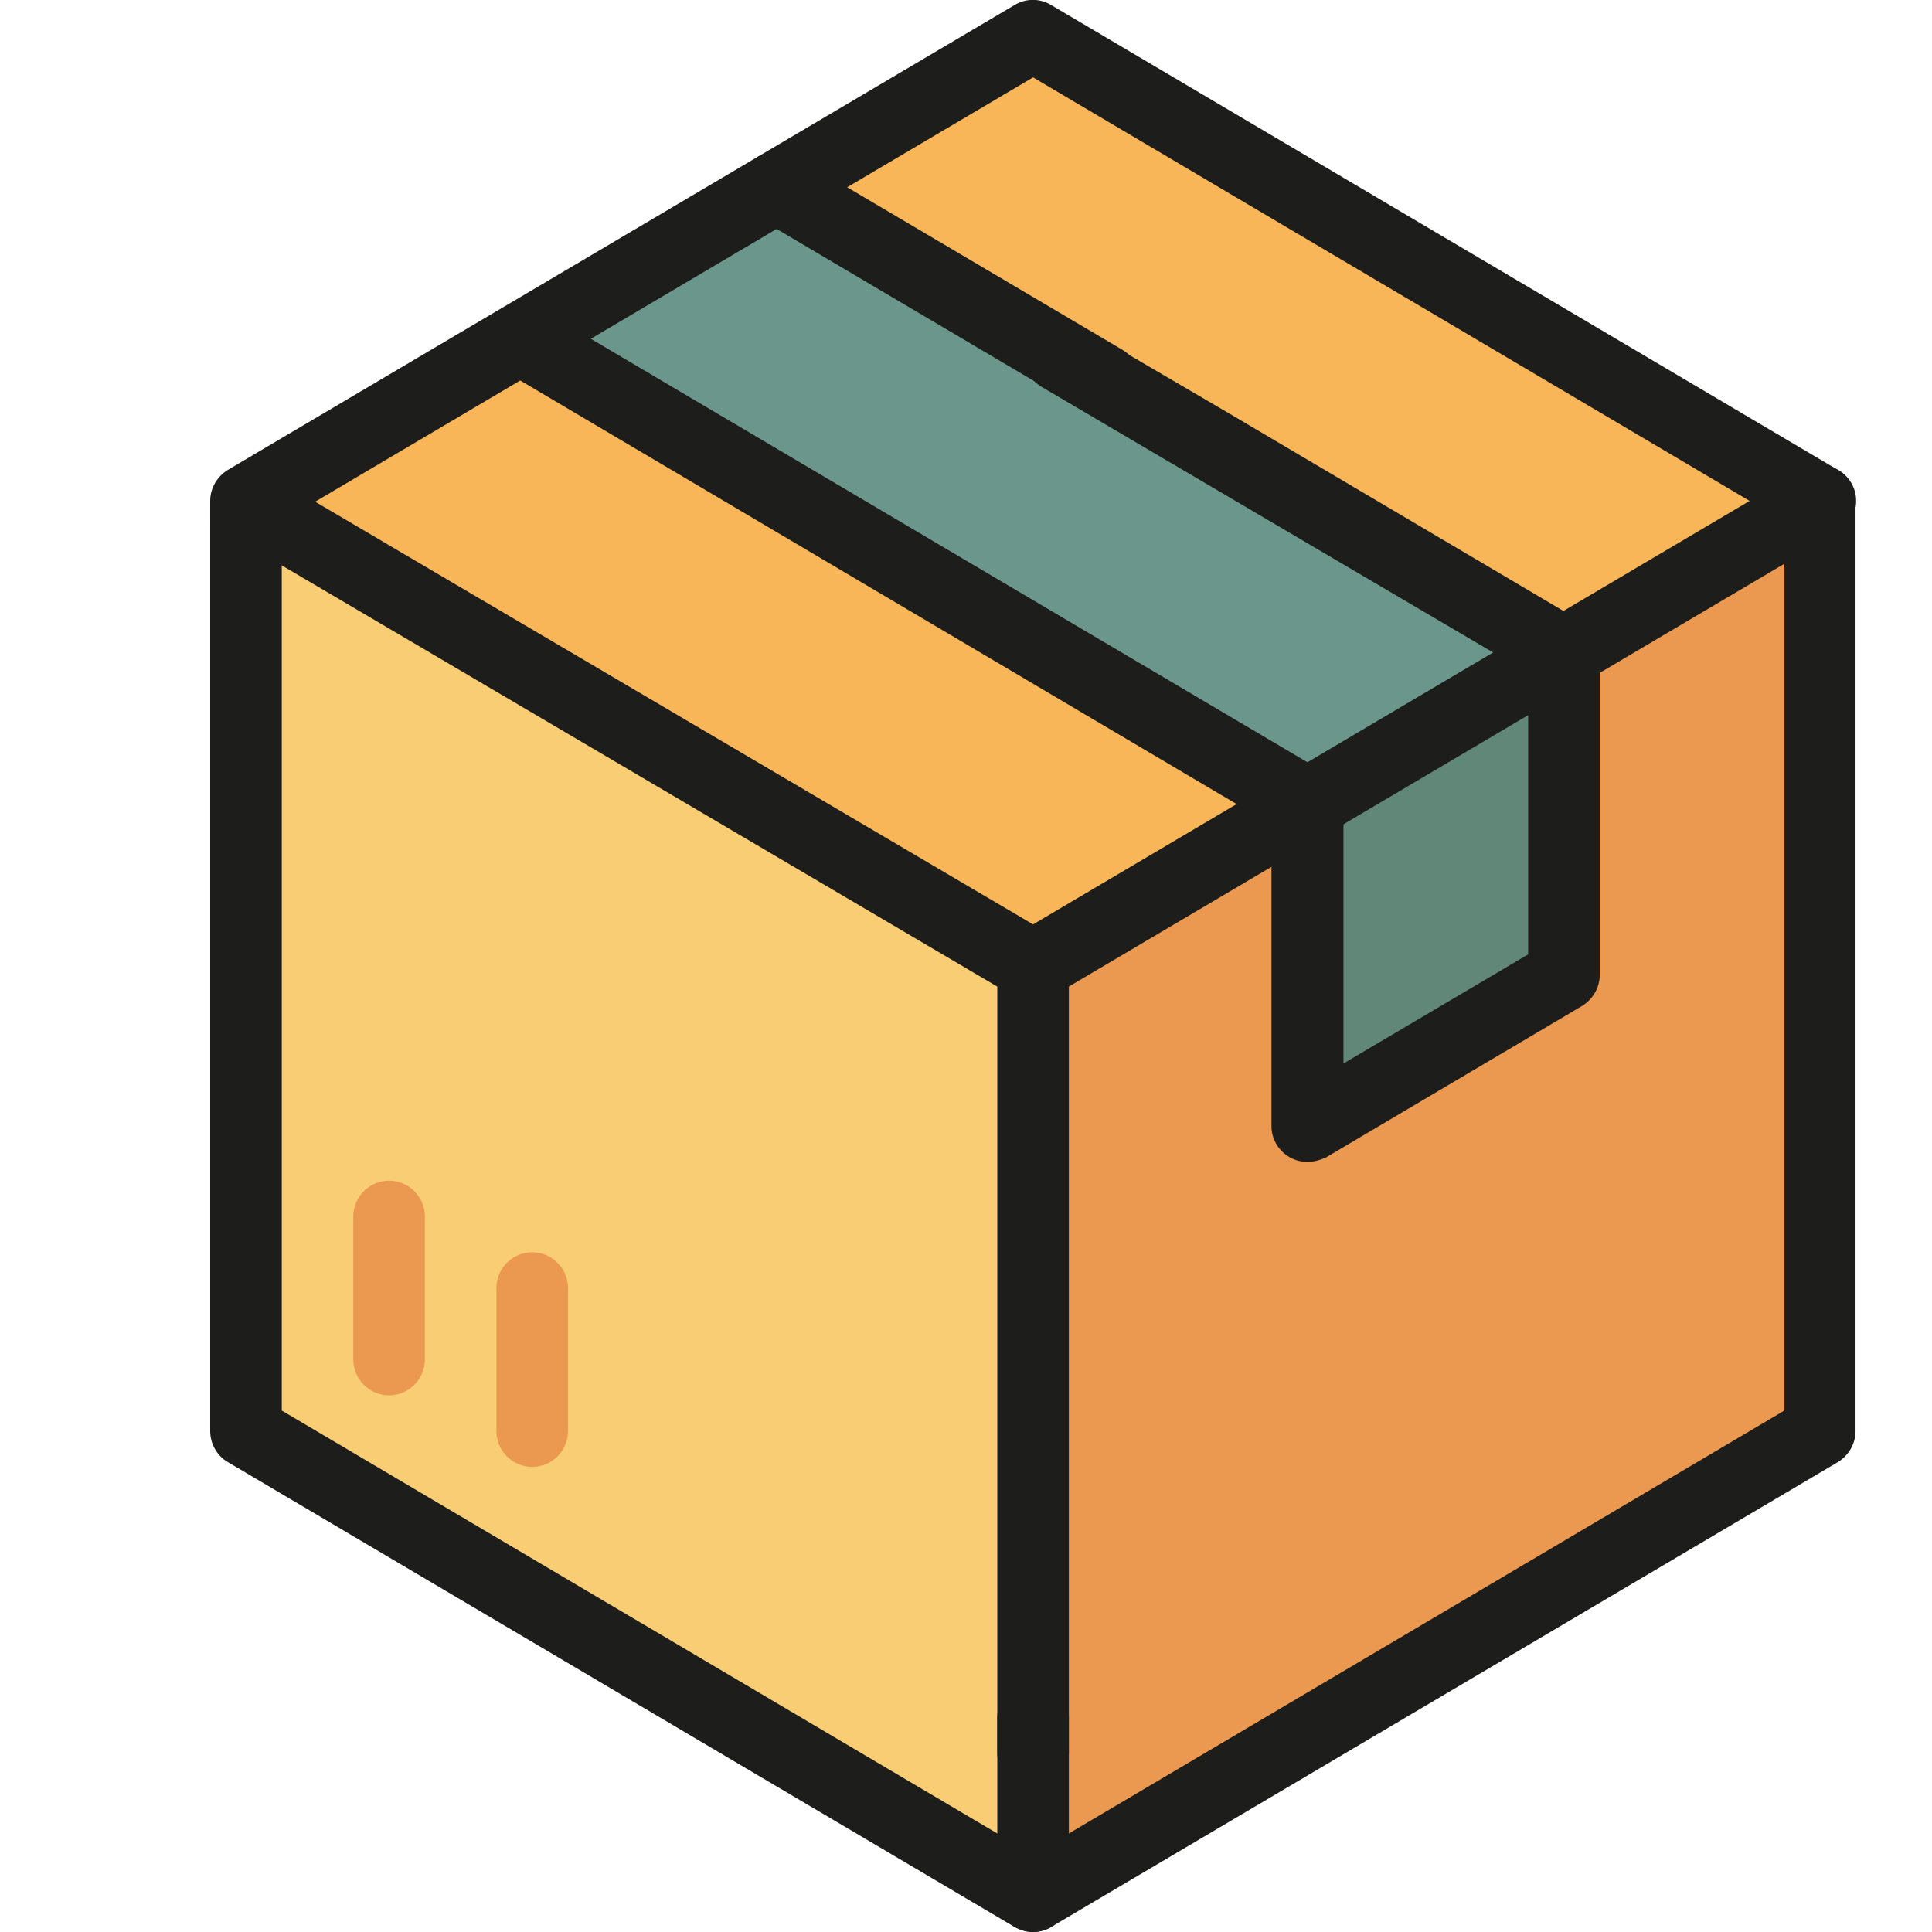
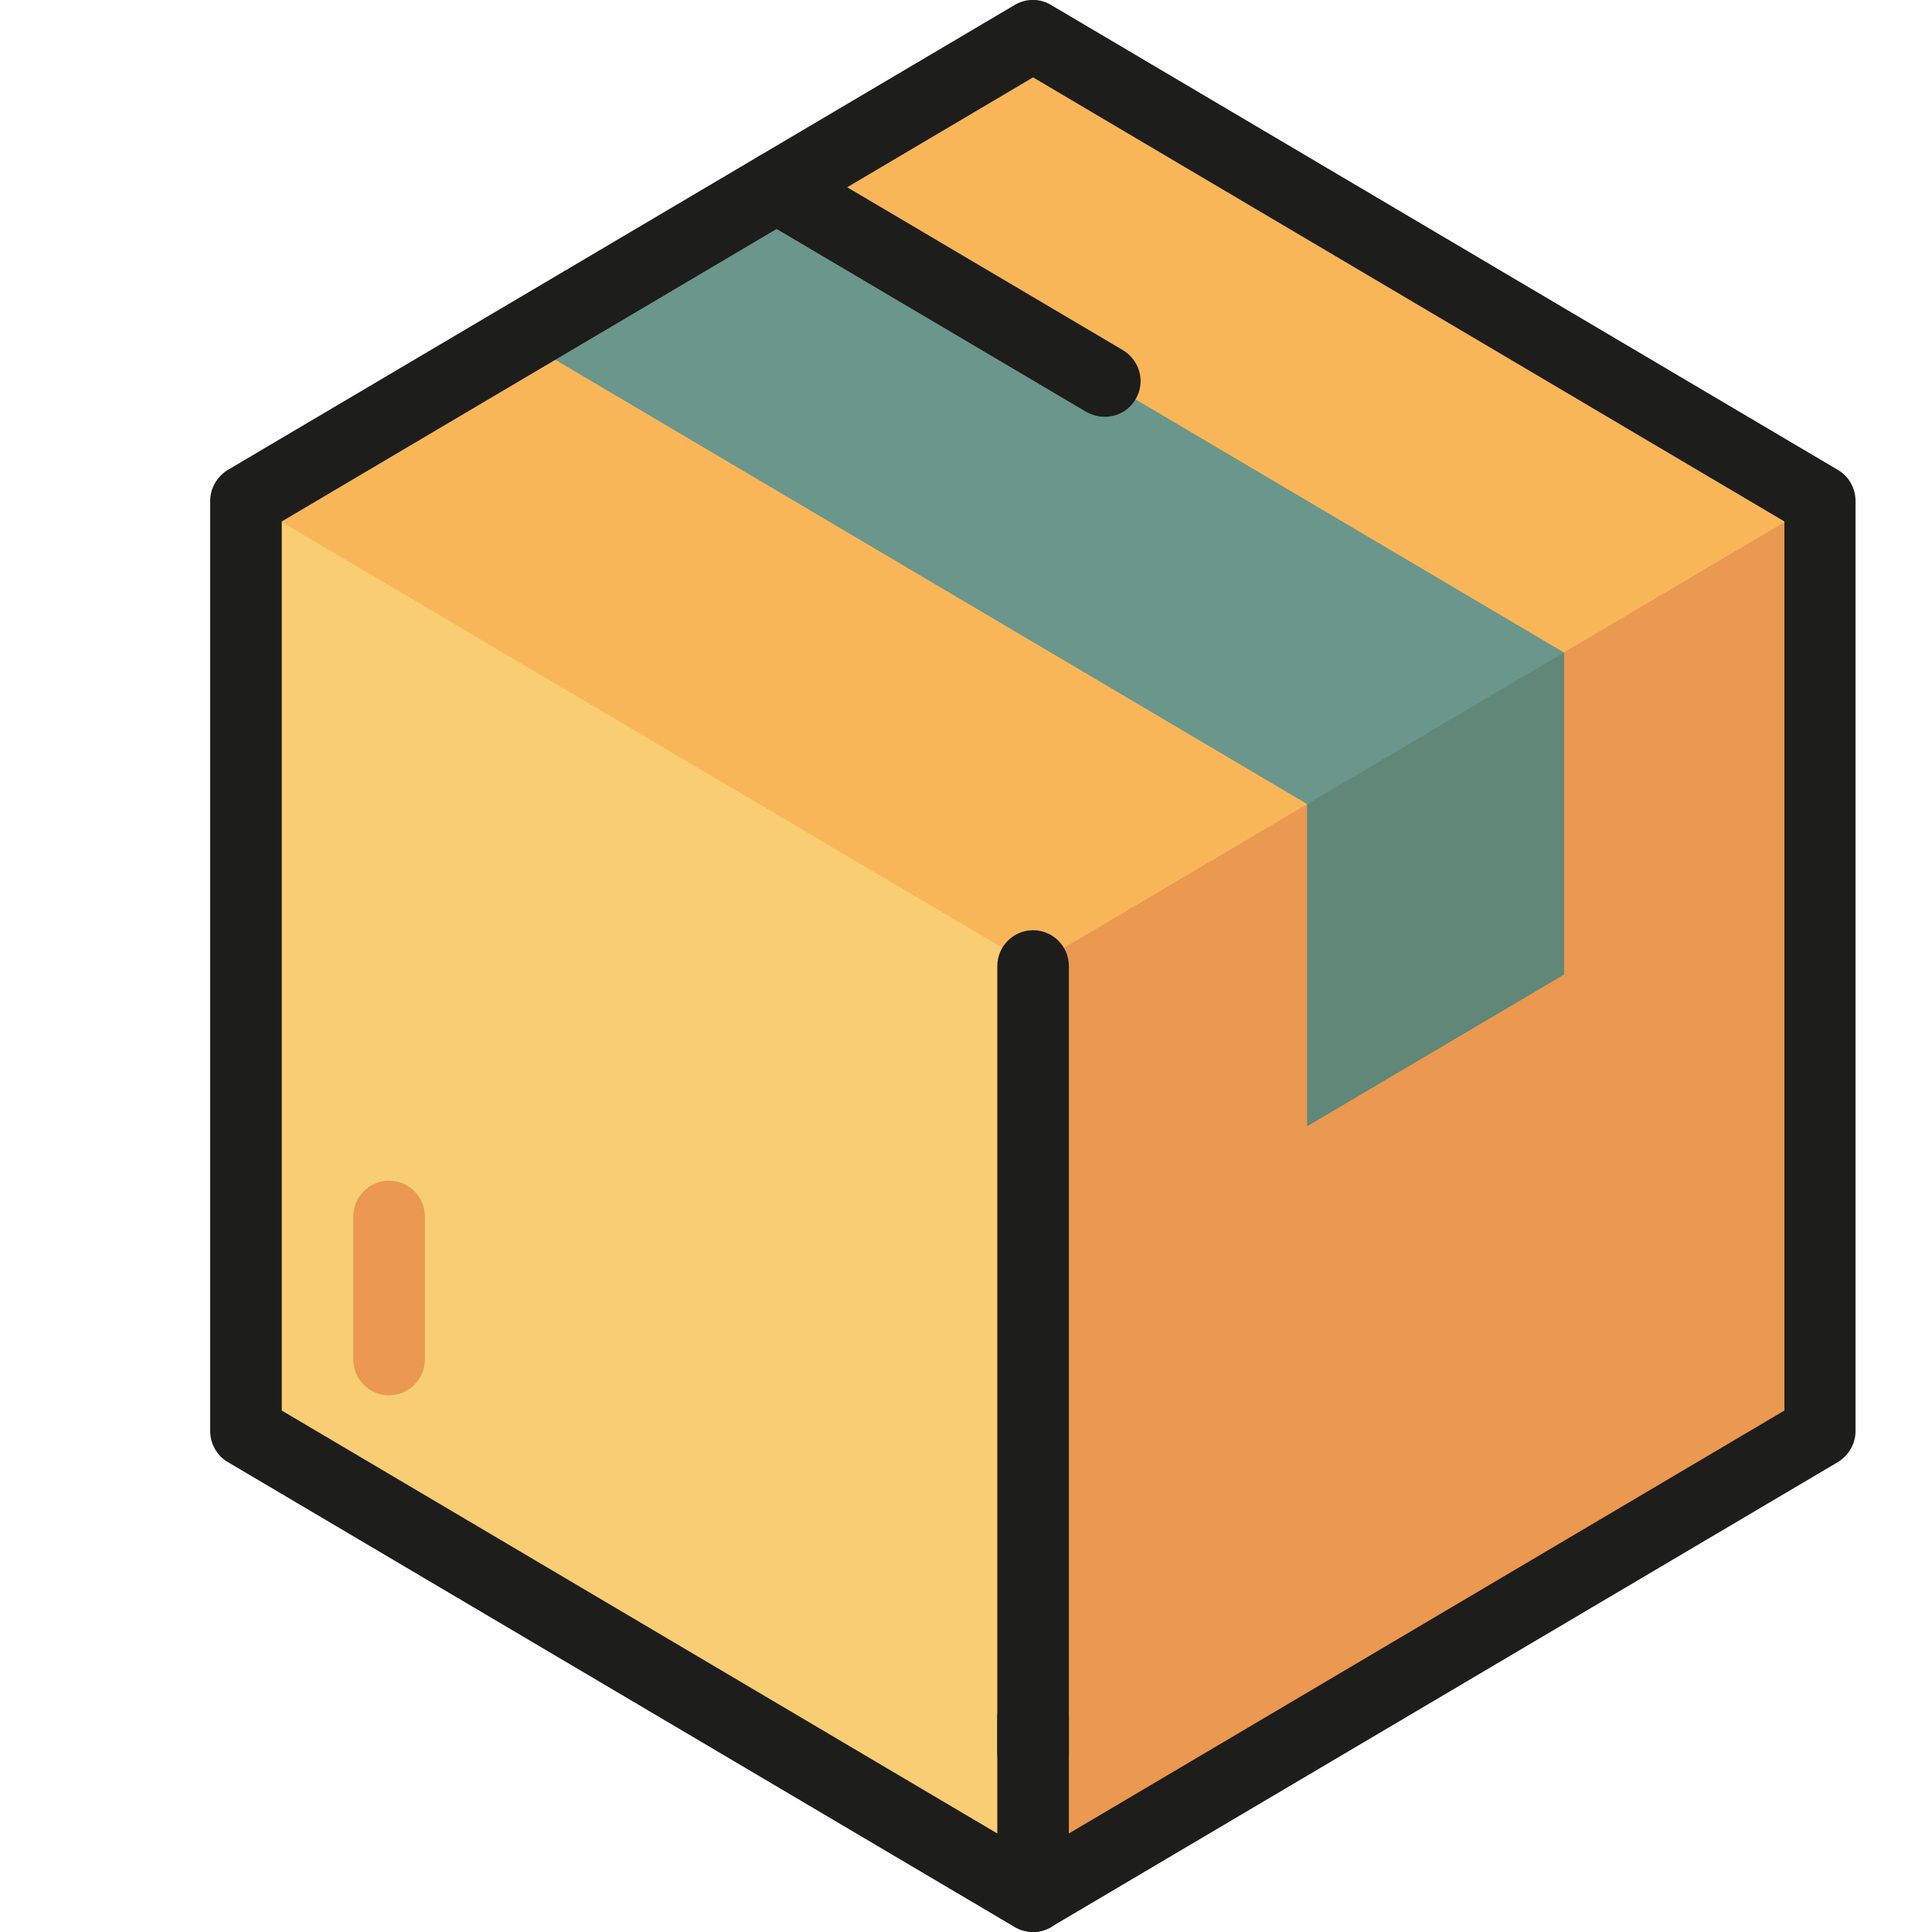
<svg xmlns="http://www.w3.org/2000/svg" version="1.1" id="Capa_1" x="0px" y="0px" viewBox="0 0 432 432" style="enable-background:new 0 0 432 432;" xml:space="preserve">
  <style type="text/css">
	.st0{fill:#F9CD74;}
	.st1{fill:#F9B659;}
	.st2{fill:#EB9850;}
	.st3{fill:#6B968B;}
	.st4{fill:#608778;}
	.st5{fill:#1D1D1B;}
</style>
  <g>
    <polygon class="st0" points="231,8 407,112 407,320 231,424 55,320 55,112  " />
    <polygon class="st1" points="407,112 231,216 55,112 231,8  " />
    <polygon class="st2" points="231,216 231,424 407,320 407,112  " />
    <polygon class="st3" points="349.7,145.9 349.7,217.9 292.3,251.8 292.3,179.8 116.3,75.8 173.7,41.9  " />
    <polygon class="st4" points="349.7,145.9 349.7,217.9 292.3,251.8 292.3,179.8  " />
    <g>
      <path class="st2" d="M87,312c-4.4,0-8-3.6-8-8v-32c0-4.4,3.6-8,8-8s8,3.6,8,8v32C95,308.4,91.4,312,87,312z" />
-       <path class="st2" d="M119,328c-4.4,0-8-3.6-8-8v-32c0-4.4,3.6-8,8-8s8,3.6,8,8v32C127,324.4,123.4,328,119,328z" />
    </g>
  </g>
  <g>
-     <path class="st5" d="M231,224c-1.4,0-2.8-0.4-4.1-1.1L58.9,124c-3.8-2.2-5.1-7.2-2.8-11c2.2-3.8,7.2-5.1,11-2.8L231,206.7   l171.9-101.6c3.8-2.2,8.7-1,11,2.8s1,8.7-2.8,11l0,0l-176,104C233.8,223.6,232.4,224,231,224z" />
    <path class="st5" d="M231,400c-4.4,0-8-3.6-8-8V216c0-4.4,3.6-8,8-8s8,3.6,8,8v176C239,396.4,235.4,400,231,400z" />
    <path class="st5" d="M231,432c-4.4,0-8-3.6-8-8v-40c0-4.4,3.6-8,8-8s8,3.6,8,8v40C239,428.4,235.4,432,231,432z" />
    <path class="st5" d="M247,93.2c-1.4,0-2.8-0.4-4.1-1.1l-73.3-43.3c-3.8-2.2-5.1-7.2-2.8-11c2.2-3.8,7.2-5.1,11-2.8l73.3,43.3   c3.8,2.3,5.1,7.2,2.8,11C252.4,91.8,249.8,93.2,247,93.2L247,93.2z" />
-     <path class="st5" d="M292.3,259.8c-4.4,0-8-3.6-8-8v-67.4l-172-101.7c-3.8-2.2-5.1-7.2-2.8-11s7.2-5.1,11-2.8l0,0l176,104   c2.4,1.4,3.9,4.1,3.9,6.9v58l41.3-24.4v-62.9l-108.8-64c-3.8-2.2-5.1-7.2-2.8-11c2.2-3.8,7.2-5.1,11-2.8l34,19.9l78.7,46.5   c2.4,1.4,3.9,4.1,3.9,6.9v72c0,2.8-1.5,5.4-3.9,6.9l-57.3,33.9C295.2,259.4,293.8,259.8,292.3,259.8z" />
    <path class="st5" d="M231,432c-1.4,0-2.8-0.4-4.1-1.1l-176-104c-2.4-1.4-3.9-4.1-3.9-6.9V112c0-2.8,1.5-5.4,3.9-6.9l176-104   c2.5-1.5,5.6-1.5,8.1,0l176,104c2.4,1.4,3.9,4.1,3.9,6.9v208c0,2.8-1.5,5.4-3.9,6.9l-176,104C233.8,431.6,232.4,432,231,432z    M63,315.4l168,99.3l168-99.3V116.6L231,17.3L63,116.6V315.4z" />
  </g>
</svg>